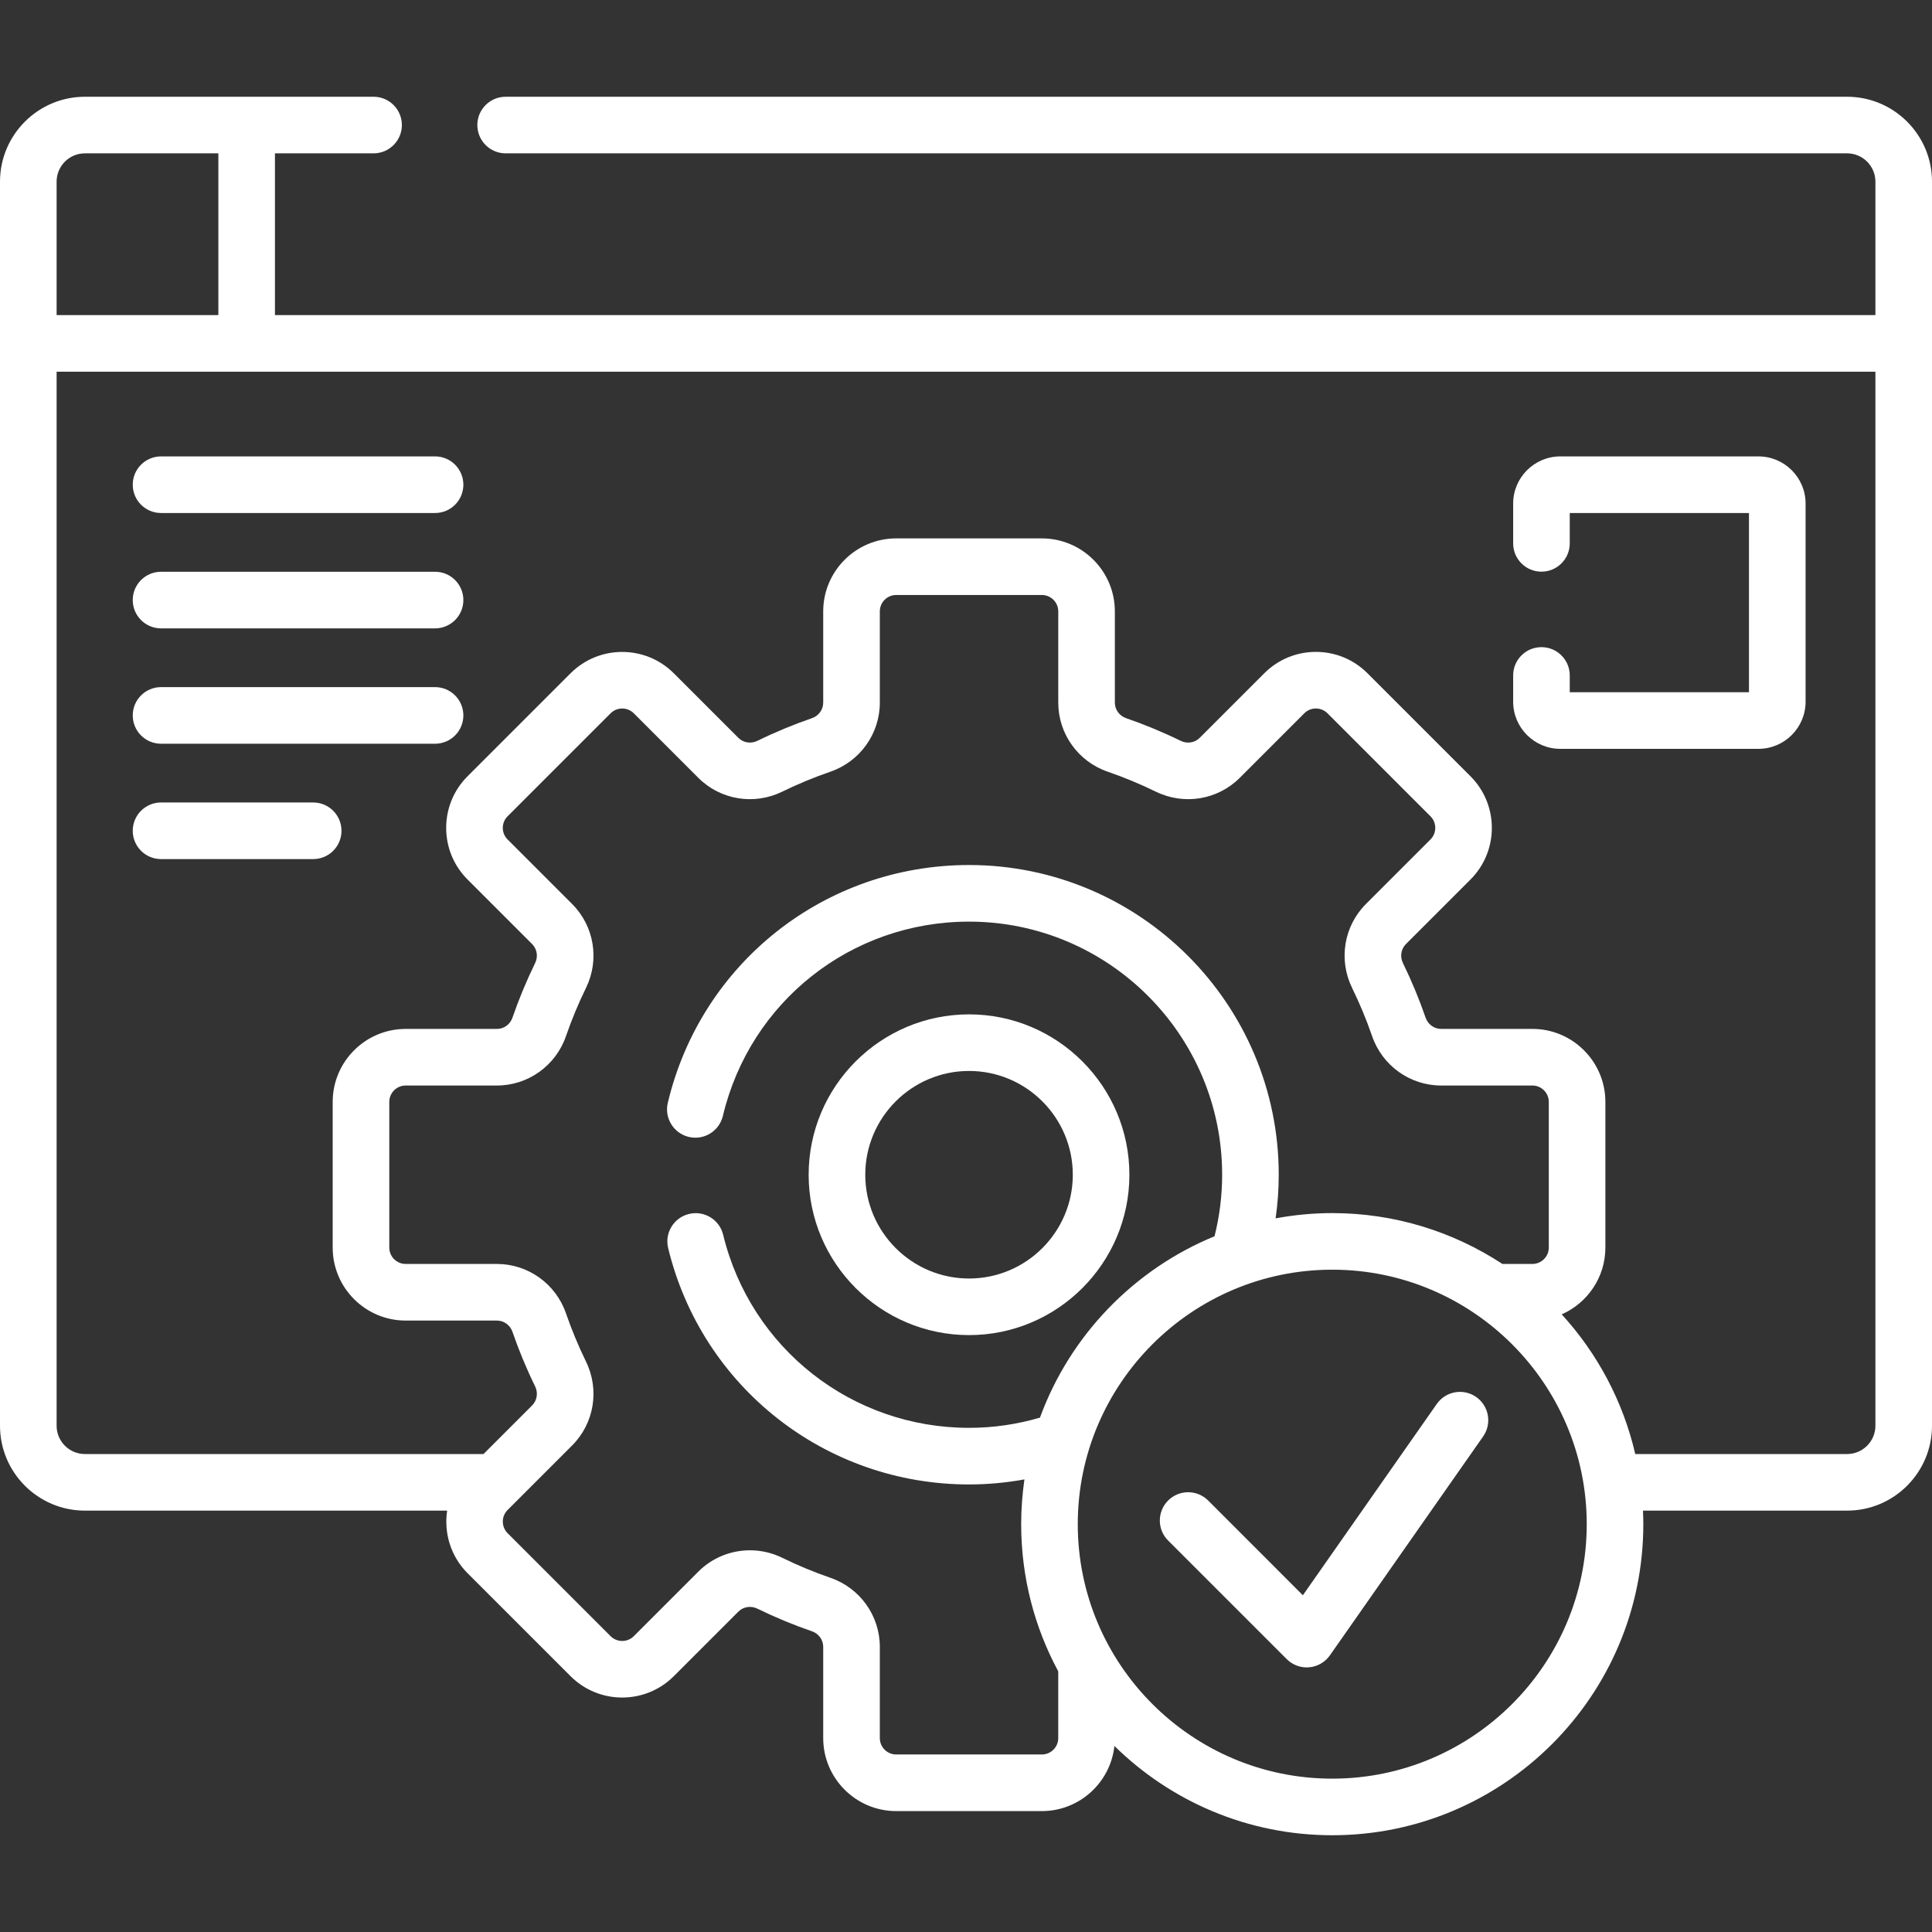
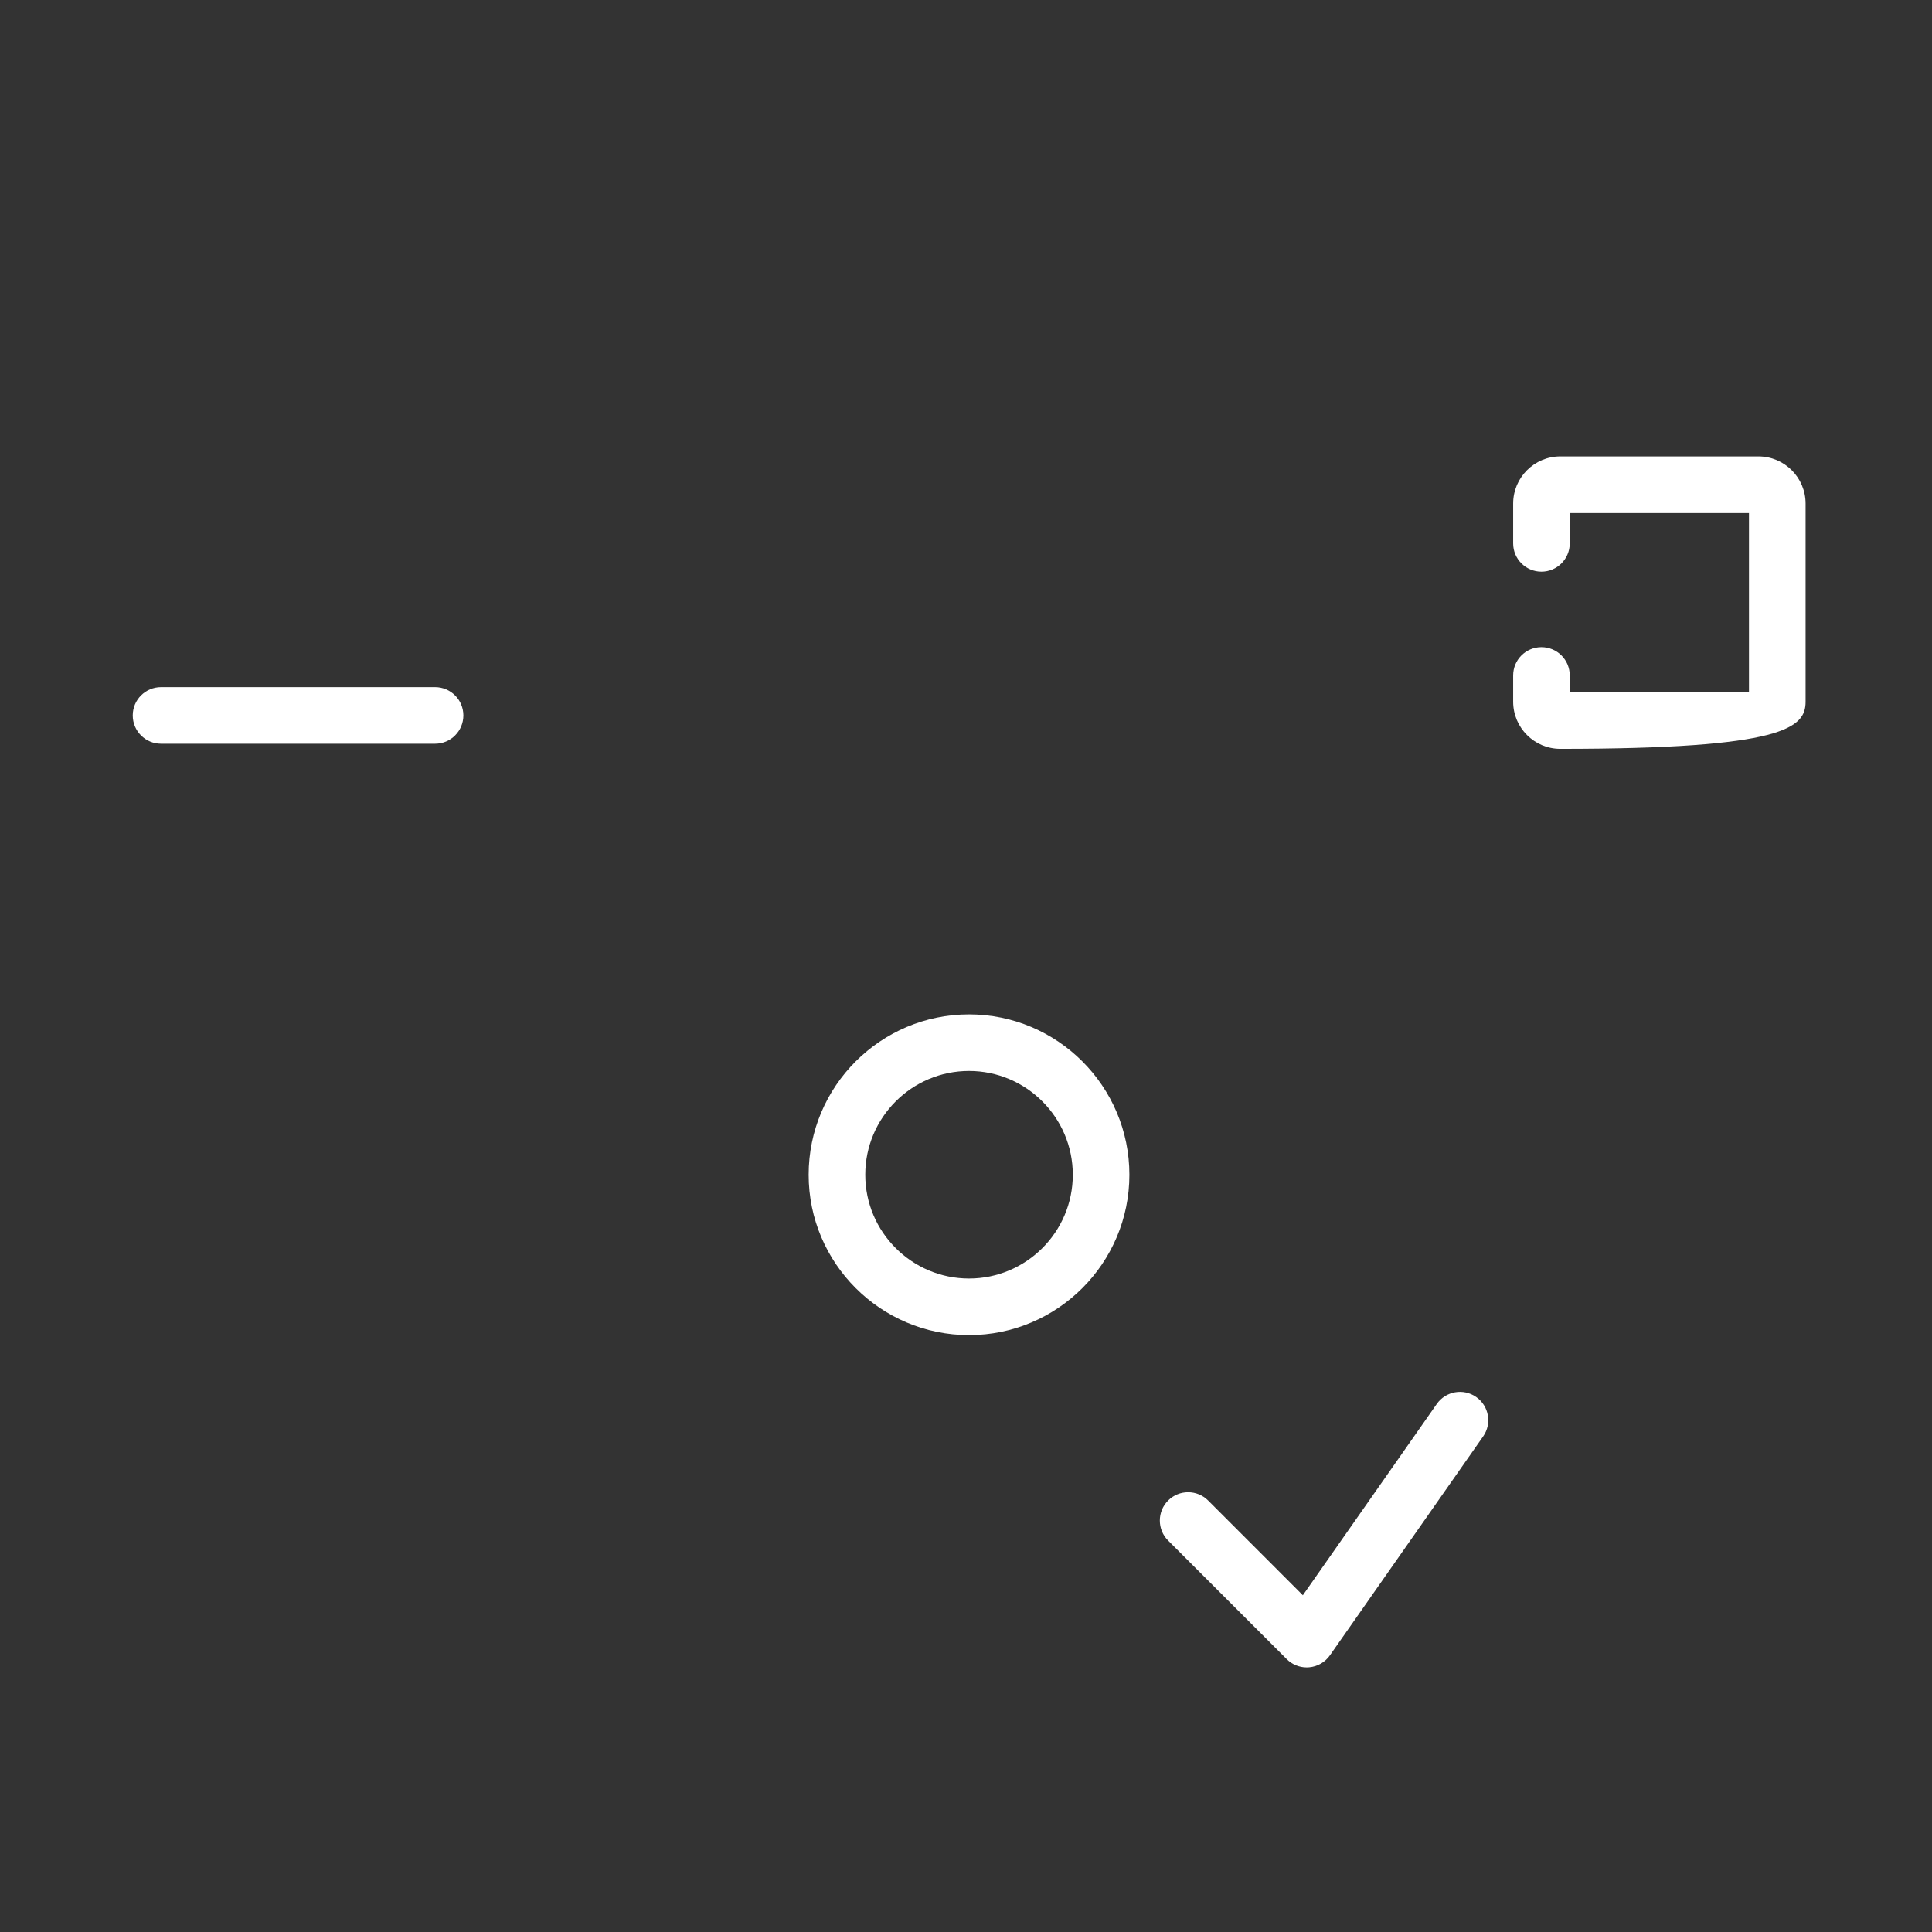
<svg xmlns="http://www.w3.org/2000/svg" width="86" height="86" viewBox="0 0 86 86" fill="none">
  <rect x="0" y="0" width="86" height="86" fill="#333333" stroke="none" />
-   <path d="M82.221 4.307H22.508C21.812 4.307 21.248 4.87 21.248 5.566C21.248 6.262 21.812 6.826 22.508 6.826H82.221C82.915 6.826 83.481 7.391 83.481 8.086V14.027H12.239V6.826H16.629C17.325 6.826 17.889 6.262 17.889 5.566C17.889 4.87 17.325 4.307 16.629 4.307H3.779C1.695 4.307 0 6.002 0 8.086V63.464C0 65.548 1.695 67.243 3.779 67.243H19.904C19.755 68.229 20.056 69.271 20.813 70.029L25.398 74.613C26.665 75.88 28.726 75.88 29.993 74.613L32.867 71.739C33.087 71.519 33.426 71.466 33.712 71.606C34.5 71.991 35.318 72.331 36.145 72.615C36.443 72.718 36.644 72.996 36.644 73.306V77.368C36.644 79.16 38.102 80.618 39.893 80.618H46.377C48.05 80.618 49.431 79.346 49.606 77.719C52.106 80.175 55.53 81.693 59.303 81.693C66.938 81.693 73.15 75.482 73.15 67.846C73.15 67.644 73.143 67.444 73.135 67.243H82.221C84.305 67.243 86 65.548 86 63.464V8.086C86 6.002 84.305 4.307 82.221 4.307ZM2.52 8.086C2.52 7.391 3.085 6.826 3.779 6.826H9.72V14.027H2.52V8.086ZM46.377 78.098H39.893C39.491 78.098 39.164 77.771 39.164 77.368V73.306C39.164 71.921 38.28 70.686 36.965 70.233C36.237 69.982 35.514 69.683 34.819 69.342C34.361 69.118 33.869 69.009 33.382 69.009C32.538 69.009 31.707 69.336 31.086 69.958L28.212 72.832C27.927 73.116 27.464 73.116 27.18 72.832L22.595 68.247C22.311 67.963 22.311 67.5 22.595 67.215L25.469 64.341C26.45 63.36 26.698 61.86 26.084 60.607C25.745 59.913 25.445 59.191 25.194 58.462C24.741 57.147 23.506 56.263 22.121 56.263H18.059C17.656 56.263 17.329 55.936 17.329 55.533V49.049C17.329 48.647 17.656 48.32 18.059 48.32H22.121C23.506 48.32 24.741 47.436 25.194 46.121C25.445 45.392 25.745 44.67 26.085 43.975C26.698 42.723 26.45 41.222 25.469 40.242L22.595 37.367C22.457 37.23 22.381 37.047 22.381 36.852C22.381 36.657 22.457 36.474 22.595 36.336L27.18 31.751C27.464 31.467 27.927 31.467 28.212 31.751L31.086 34.625C32.066 35.606 33.567 35.853 34.819 35.24C35.514 34.901 36.236 34.601 36.965 34.35C38.28 33.897 39.164 32.662 39.164 31.277V27.214C39.164 26.812 39.491 26.485 39.893 26.485H46.377C46.779 26.485 47.107 26.812 47.107 27.214V31.277C47.107 32.662 47.99 33.897 49.305 34.35C50.035 34.601 50.757 34.901 51.451 35.24C52.704 35.853 54.204 35.606 55.185 34.625L58.059 31.751C58.197 31.613 58.38 31.538 58.575 31.538C58.77 31.538 58.953 31.613 59.091 31.751L63.675 36.336C63.96 36.62 63.96 37.083 63.675 37.368L60.801 40.242C59.82 41.223 59.573 42.723 60.186 43.975C60.526 44.671 60.826 45.393 61.077 46.121C61.53 47.436 62.764 48.32 64.15 48.32H68.212C68.614 48.32 68.942 48.647 68.942 49.05V55.533C68.942 55.936 68.614 56.263 68.212 56.263H66.878C64.7 54.834 62.098 53.999 59.303 53.999C58.442 53.999 57.6 54.082 56.782 54.233C56.873 53.599 56.921 52.951 56.921 52.292C56.921 44.69 50.737 38.505 43.135 38.505C36.723 38.505 31.209 42.858 29.726 49.091C29.566 49.768 29.984 50.447 30.66 50.608C31.337 50.77 32.017 50.351 32.178 49.674C33.389 44.582 37.895 41.025 43.135 41.025C49.348 41.025 54.402 46.079 54.402 52.291C54.402 53.236 54.283 54.154 54.063 55.031C50.471 56.505 47.63 59.445 46.292 63.104C45.29 63.398 44.231 63.558 43.135 63.558C37.922 63.558 33.421 60.024 32.19 54.964C32.026 54.288 31.345 53.872 30.668 54.038C29.992 54.202 29.577 54.883 29.742 55.559C31.248 61.752 36.756 66.078 43.135 66.078C43.977 66.078 44.801 65.999 45.601 65.853C45.507 66.504 45.456 67.169 45.456 67.846C45.456 70.214 46.054 72.445 47.106 74.397V77.368C47.107 77.771 46.779 78.098 46.377 78.098ZM59.303 79.174C53.057 79.174 47.975 74.092 47.975 67.846C47.975 61.6 53.057 56.518 59.303 56.518C65.549 56.518 70.631 61.6 70.631 67.846C70.631 74.092 65.549 79.174 59.303 79.174ZM83.481 63.464C83.481 64.159 82.915 64.724 82.221 64.724H72.791C72.245 62.366 71.099 60.235 69.517 58.507C70.66 58.003 71.461 56.861 71.461 55.534V49.05C71.461 47.258 70.004 45.8 68.212 45.8H64.149C63.839 45.8 63.562 45.6 63.459 45.301C63.174 44.475 62.834 43.656 62.449 42.868C62.309 42.583 62.363 42.243 62.583 42.024L65.457 39.15C66.724 37.883 66.724 35.822 65.457 34.555L60.872 29.97C60.258 29.356 59.443 29.018 58.574 29.018C57.707 29.018 56.891 29.356 56.277 29.97L53.403 32.844C53.183 33.064 52.844 33.118 52.558 32.978C51.771 32.593 50.953 32.253 50.126 31.968C49.827 31.865 49.626 31.587 49.626 31.277V27.215C49.626 25.423 48.168 23.966 46.377 23.966H39.893C38.102 23.966 36.644 25.423 36.644 27.215V31.277C36.644 31.588 36.443 31.865 36.144 31.968C35.317 32.253 34.498 32.593 33.712 32.978C33.426 33.117 33.087 33.064 32.867 32.844L29.993 29.97C28.726 28.703 26.665 28.703 25.398 29.97L20.813 34.555C20.199 35.168 19.861 35.984 19.861 36.852C19.861 37.72 20.199 38.536 20.813 39.15L23.687 42.024C23.907 42.244 23.961 42.583 23.821 42.868C23.436 43.656 23.096 44.475 22.811 45.301C22.708 45.6 22.43 45.801 22.12 45.801H18.058C16.266 45.801 14.809 47.258 14.809 49.05V55.534C14.809 57.325 16.266 58.783 18.058 58.783H22.12C22.43 58.783 22.708 58.984 22.811 59.282C23.096 60.109 23.436 60.928 23.821 61.715C23.961 62.001 23.907 62.34 23.687 62.56L21.523 64.724H3.779C3.085 64.724 2.52 64.159 2.52 63.464V16.546H83.481V63.464Z" fill="white" />
-   <path d="M7.169 22.836H19.367C20.062 22.836 20.626 22.272 20.626 21.576C20.626 20.88 20.062 20.316 19.367 20.316H7.169C6.473 20.316 5.909 20.88 5.909 21.576C5.909 22.272 6.473 22.836 7.169 22.836Z" fill="white" />
-   <path d="M7.169 27.971H19.367C20.062 27.971 20.626 27.407 20.626 26.711C20.626 26.015 20.062 25.451 19.367 25.451H7.169C6.473 25.451 5.909 26.015 5.909 26.711C5.909 27.407 6.473 27.971 7.169 27.971Z" fill="white" />
  <path d="M7.169 33.106H19.367C20.062 33.106 20.626 32.542 20.626 31.846C20.626 31.15 20.062 30.586 19.367 30.586H7.169C6.473 30.586 5.909 31.15 5.909 31.846C5.909 32.542 6.473 33.106 7.169 33.106Z" fill="white" />
-   <path d="M7.169 38.241H13.941C14.637 38.241 15.201 37.677 15.201 36.981C15.201 36.285 14.637 35.721 13.941 35.721H7.169C6.473 35.721 5.909 36.285 5.909 36.981C5.909 37.677 6.473 38.241 7.169 38.241Z" fill="white" />
-   <path d="M69.455 33.334H78.273C79.431 33.334 80.373 32.392 80.373 31.234V22.416C80.373 21.258 79.431 20.316 78.273 20.316H69.455C68.297 20.316 67.356 21.258 67.356 22.416V24.188C67.356 24.883 67.919 25.447 68.615 25.447C69.311 25.447 69.875 24.883 69.875 24.188V22.836H77.853V30.814H69.875V30.066C69.875 29.37 69.311 28.807 68.615 28.807C67.919 28.807 67.356 29.37 67.356 30.066V31.234C67.356 32.392 68.297 33.334 69.455 33.334Z" fill="white" />
+   <path d="M69.455 33.334C79.431 33.334 80.373 32.392 80.373 31.234V22.416C80.373 21.258 79.431 20.316 78.273 20.316H69.455C68.297 20.316 67.356 21.258 67.356 22.416V24.188C67.356 24.883 67.919 25.447 68.615 25.447C69.311 25.447 69.875 24.883 69.875 24.188V22.836H77.853V30.814H69.875V30.066C69.875 29.37 69.311 28.807 68.615 28.807C67.919 28.807 67.356 29.37 67.356 30.066V31.234C67.356 32.392 68.297 33.334 69.455 33.334Z" fill="white" />
  <path d="M43.135 59.43C47.071 59.43 50.273 56.228 50.273 52.292C50.273 48.355 47.071 45.153 43.135 45.153C39.198 45.153 35.996 48.355 35.996 52.292C35.996 56.228 39.199 59.43 43.135 59.43ZM43.135 47.672C45.682 47.672 47.754 49.745 47.754 52.292C47.754 54.839 45.682 56.911 43.135 56.911C40.588 56.911 38.516 54.839 38.516 52.292C38.516 49.745 40.588 47.672 43.135 47.672Z" fill="white" />
  <path d="M65.71 62.185C65.141 61.786 64.355 61.925 63.956 62.495L57.995 71.01L53.779 66.793C53.286 66.301 52.489 66.301 51.997 66.793C51.505 67.285 51.505 68.083 51.997 68.575L57.276 73.853C57.513 74.09 57.834 74.222 58.166 74.222C58.203 74.222 58.24 74.22 58.276 74.217C58.647 74.185 58.985 73.99 59.199 73.685L66.02 63.94C66.419 63.37 66.28 62.584 65.71 62.185Z" fill="white" />
</svg>